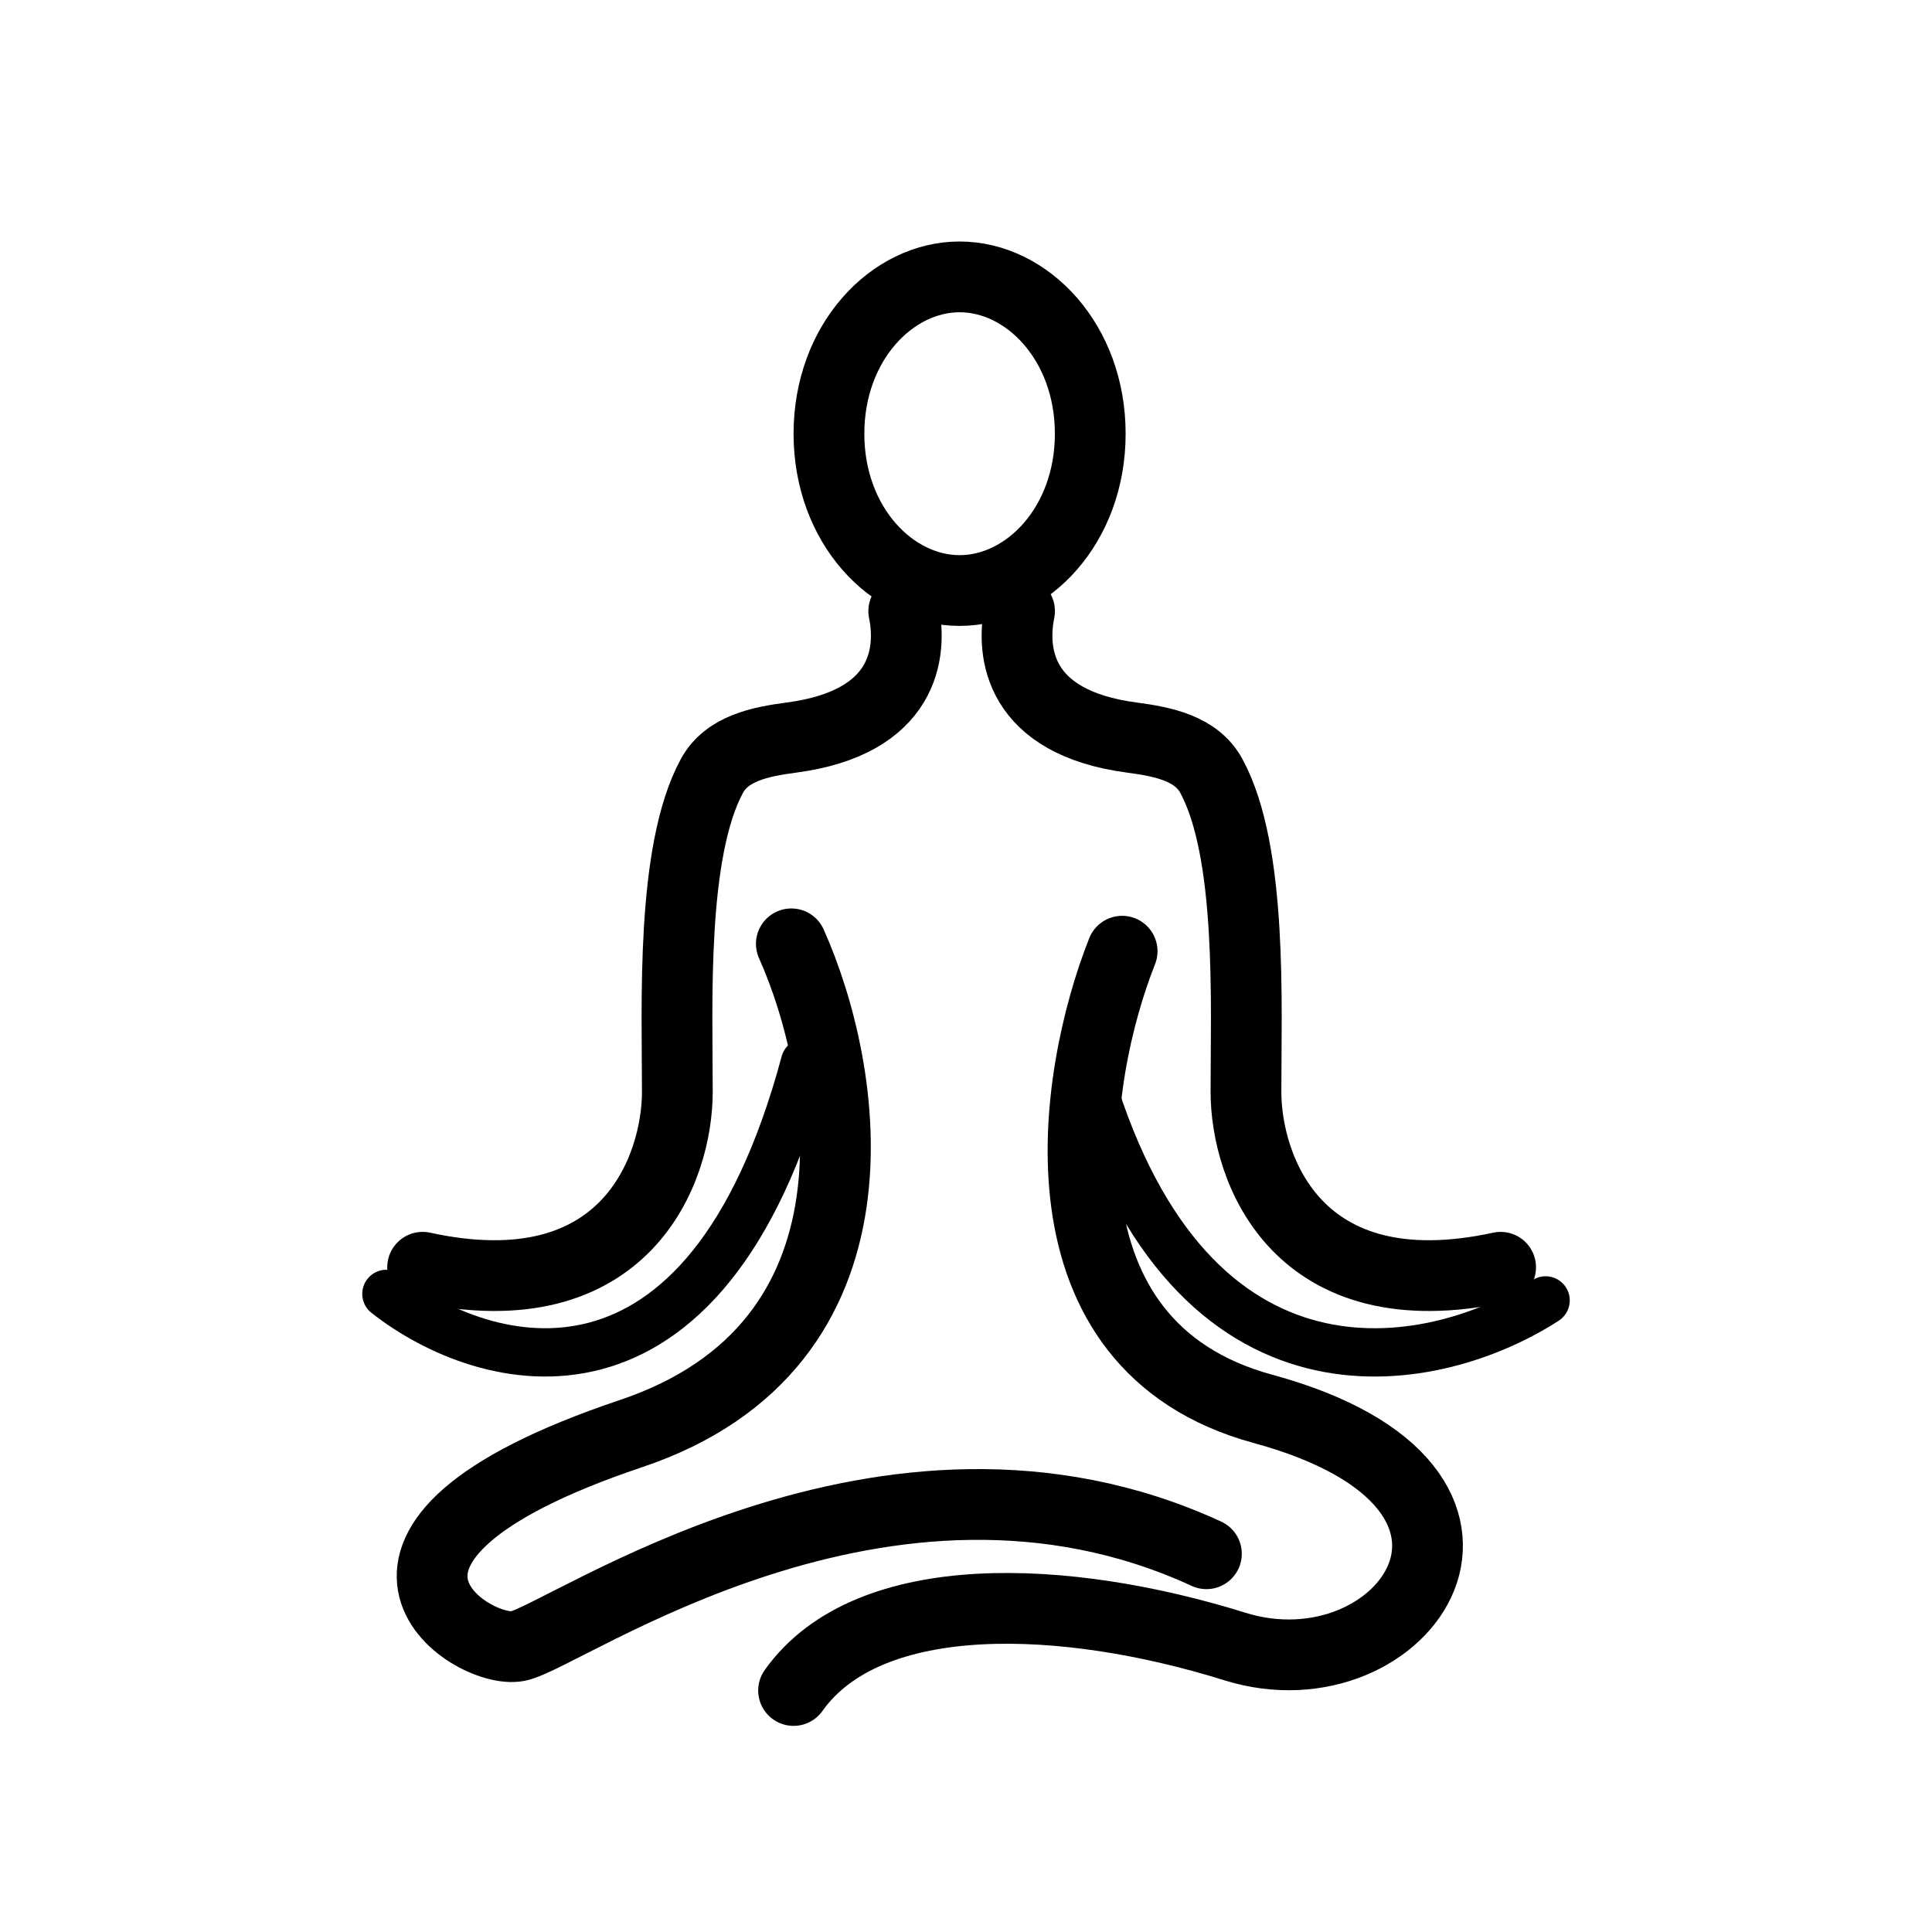
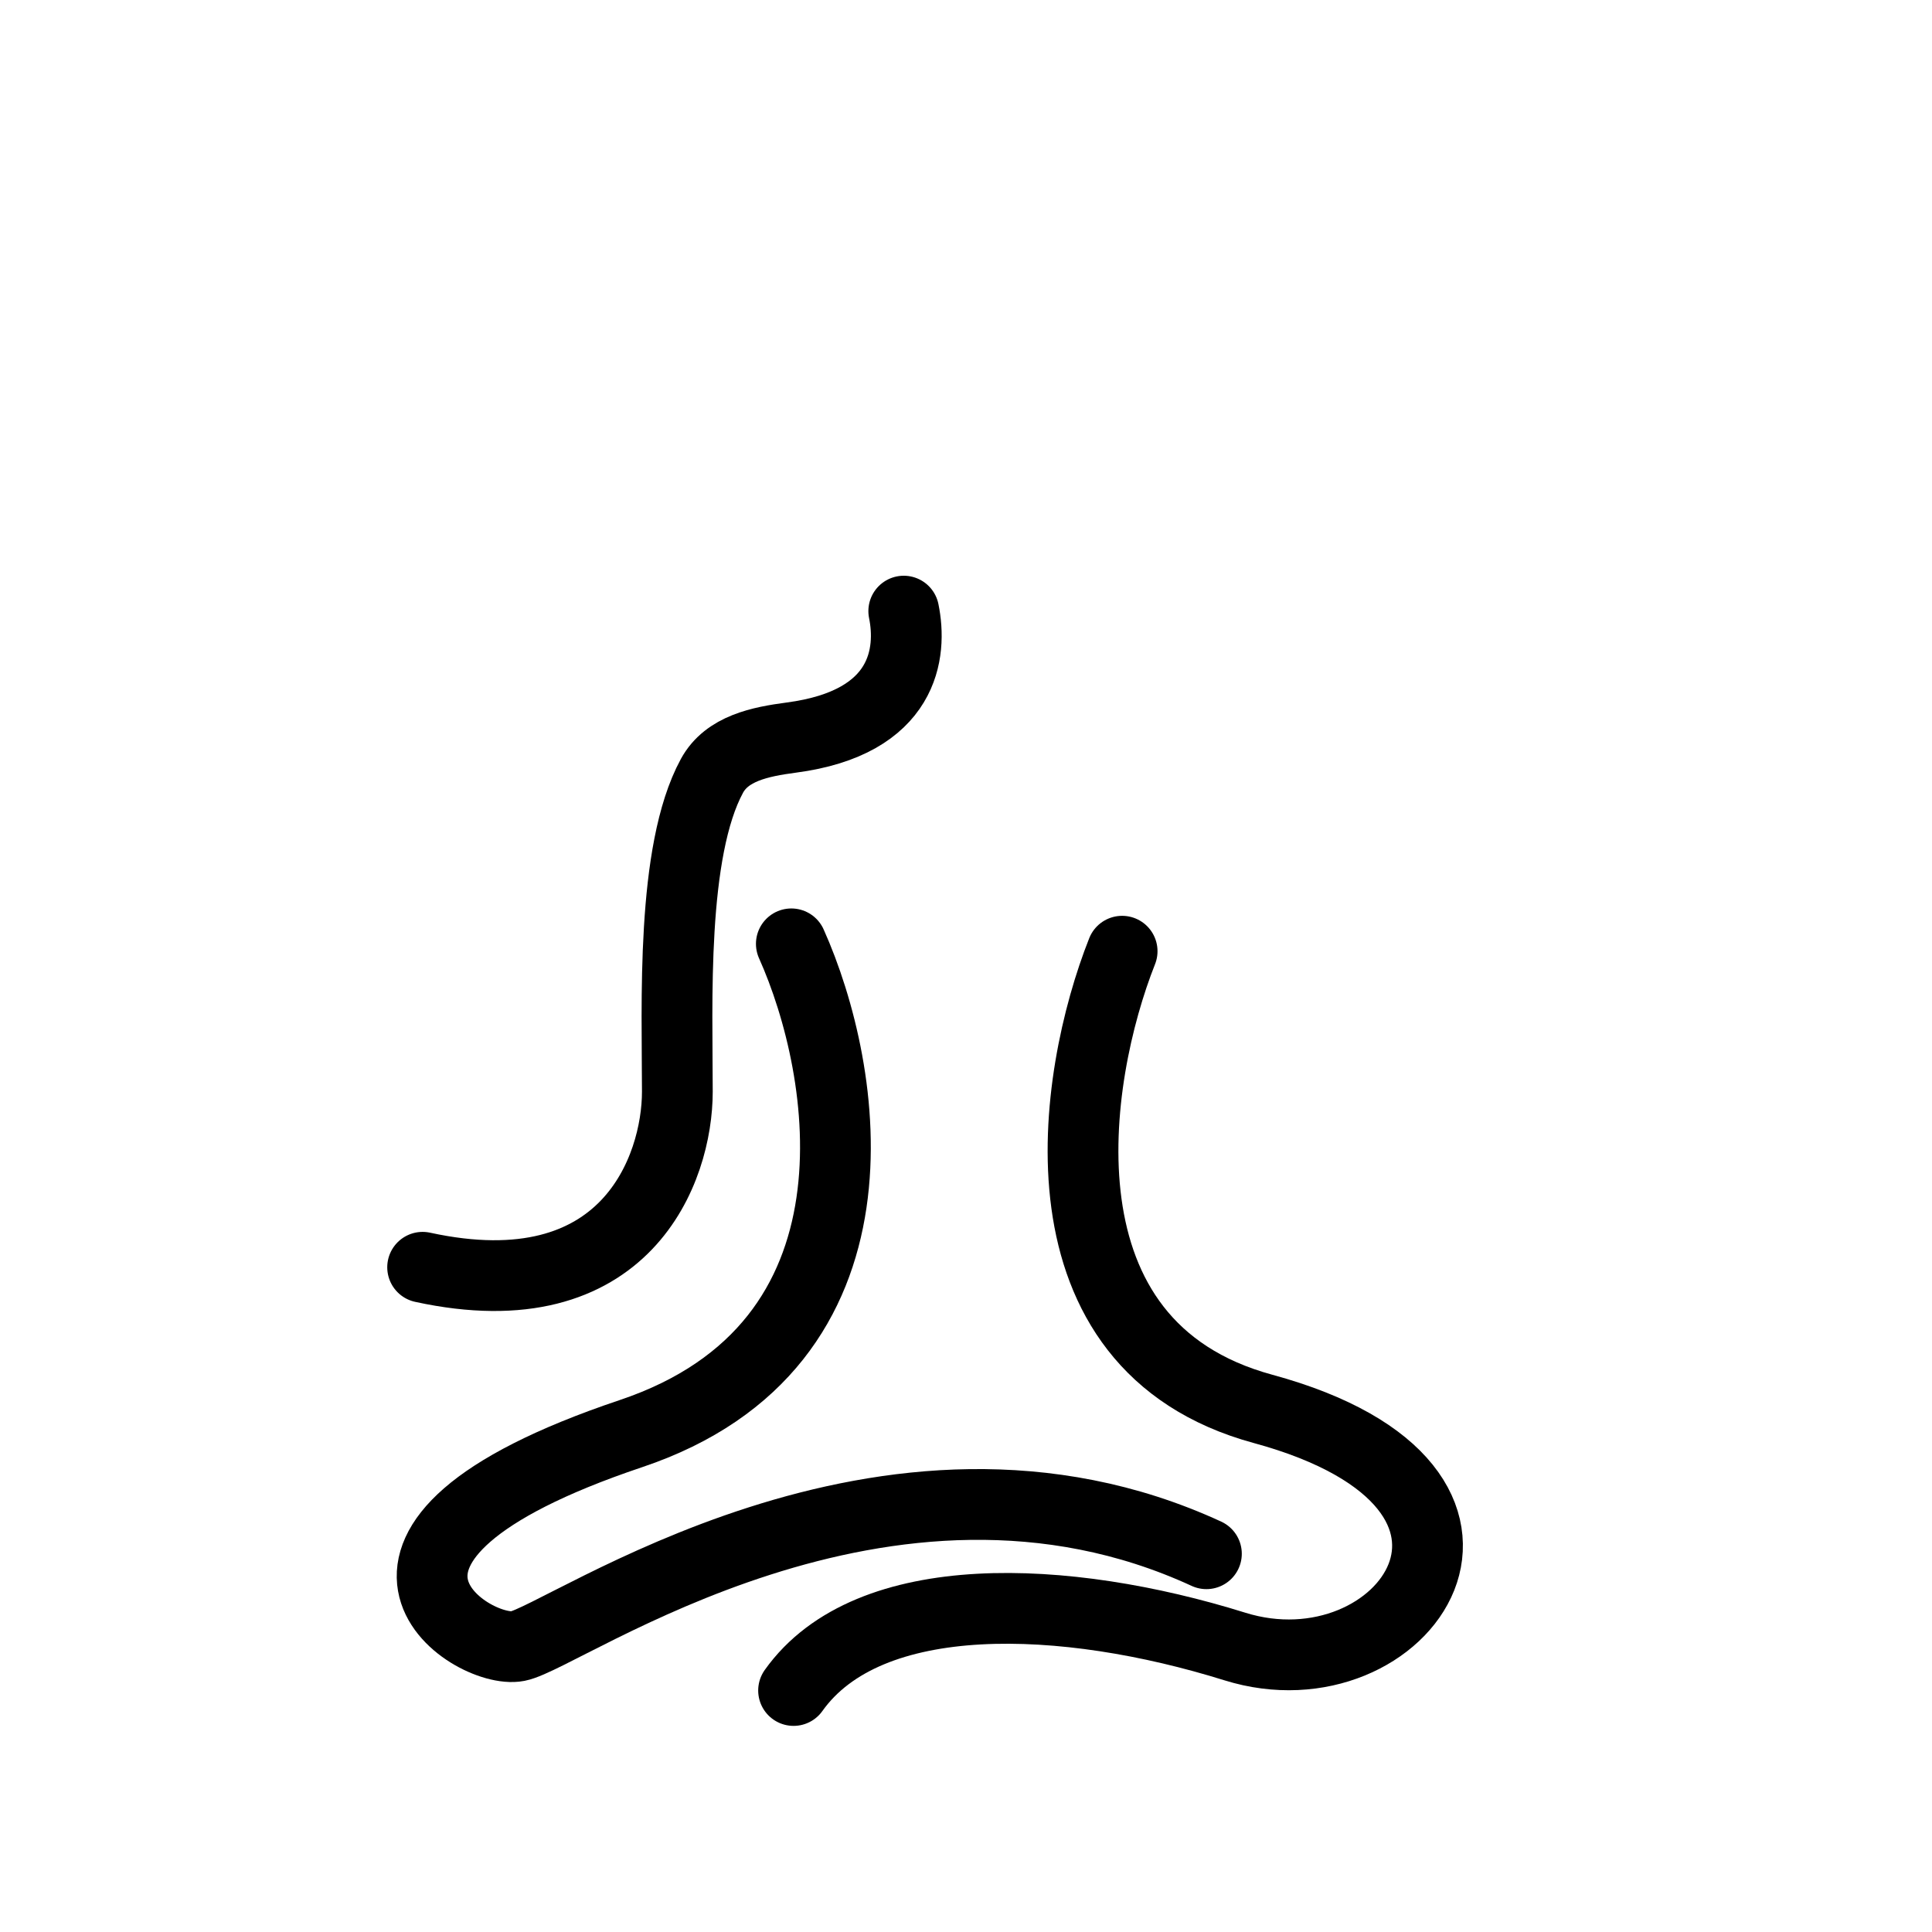
<svg xmlns="http://www.w3.org/2000/svg" fill="none" viewBox="0 0 32 32" height="32" width="32">
  <g id="Frame 1000005342">
    <g id="PROMOTES RELAXATION">
      <g id="Group 387">
        <g id="Group 386">
          <path stroke-linecap="round" stroke-width="1.172" stroke="black" d="M18.586 15.755C17.757 17.845 17.062 22.286 20.918 23.335C25.739 24.647 23.251 28.146 20.452 27.271C17.653 26.397 14.388 26.251 13.144 28" id="Vector 54" />
-           <path stroke-width="1.172" stroke="black" d="M18.058 7.184C18.058 8.702 17.012 9.781 15.894 9.781C14.777 9.781 13.73 8.702 13.73 7.184C13.73 5.666 14.777 4.586 15.894 4.586C17.012 4.586 18.058 5.666 18.058 7.184Z" id="Ellipse 97" />
          <path stroke-linecap="round" stroke-width="1.172" stroke="black" d="M14.969 10.122C15.108 10.803 14.999 11.968 13.105 12.217C12.591 12.285 12.04 12.395 11.792 12.851C11.111 14.105 11.219 16.64 11.219 18.082C11.219 19.357 10.375 21.724 7 20.99" id="Vector 51" />
-           <path stroke-linecap="round" stroke-width="1.172" stroke="black" d="M16.887 10.122C16.748 10.803 16.856 11.968 18.751 12.217C19.265 12.285 19.816 12.395 20.063 12.851C20.745 14.105 20.637 16.64 20.637 18.082C20.637 19.357 21.48 21.724 24.855 20.99" id="Vector 52" />
          <path stroke-linecap="round" stroke-width="1.172" stroke="black" d="M13.107 15.633C14.045 17.724 14.826 22.276 10.451 23.745C4.982 25.582 7.795 27.418 8.576 27.265C9.357 27.112 14.67 23.286 19.982 25.735" id="Vector 53" />
        </g>
      </g>
-       <path stroke-linecap="round" stroke-width="0.8" stroke="black" d="M6.4 21.431C8.026 22.708 11.69 23.73 13.333 17.6" id="Vector 55" />
-       <path stroke-linecap="round" stroke-width="0.8" stroke="black" d="M25.6 21.539C23.849 22.674 19.903 23.582 18.133 18.133" id="Vector 56" />
    </g>
  </g>
</svg>